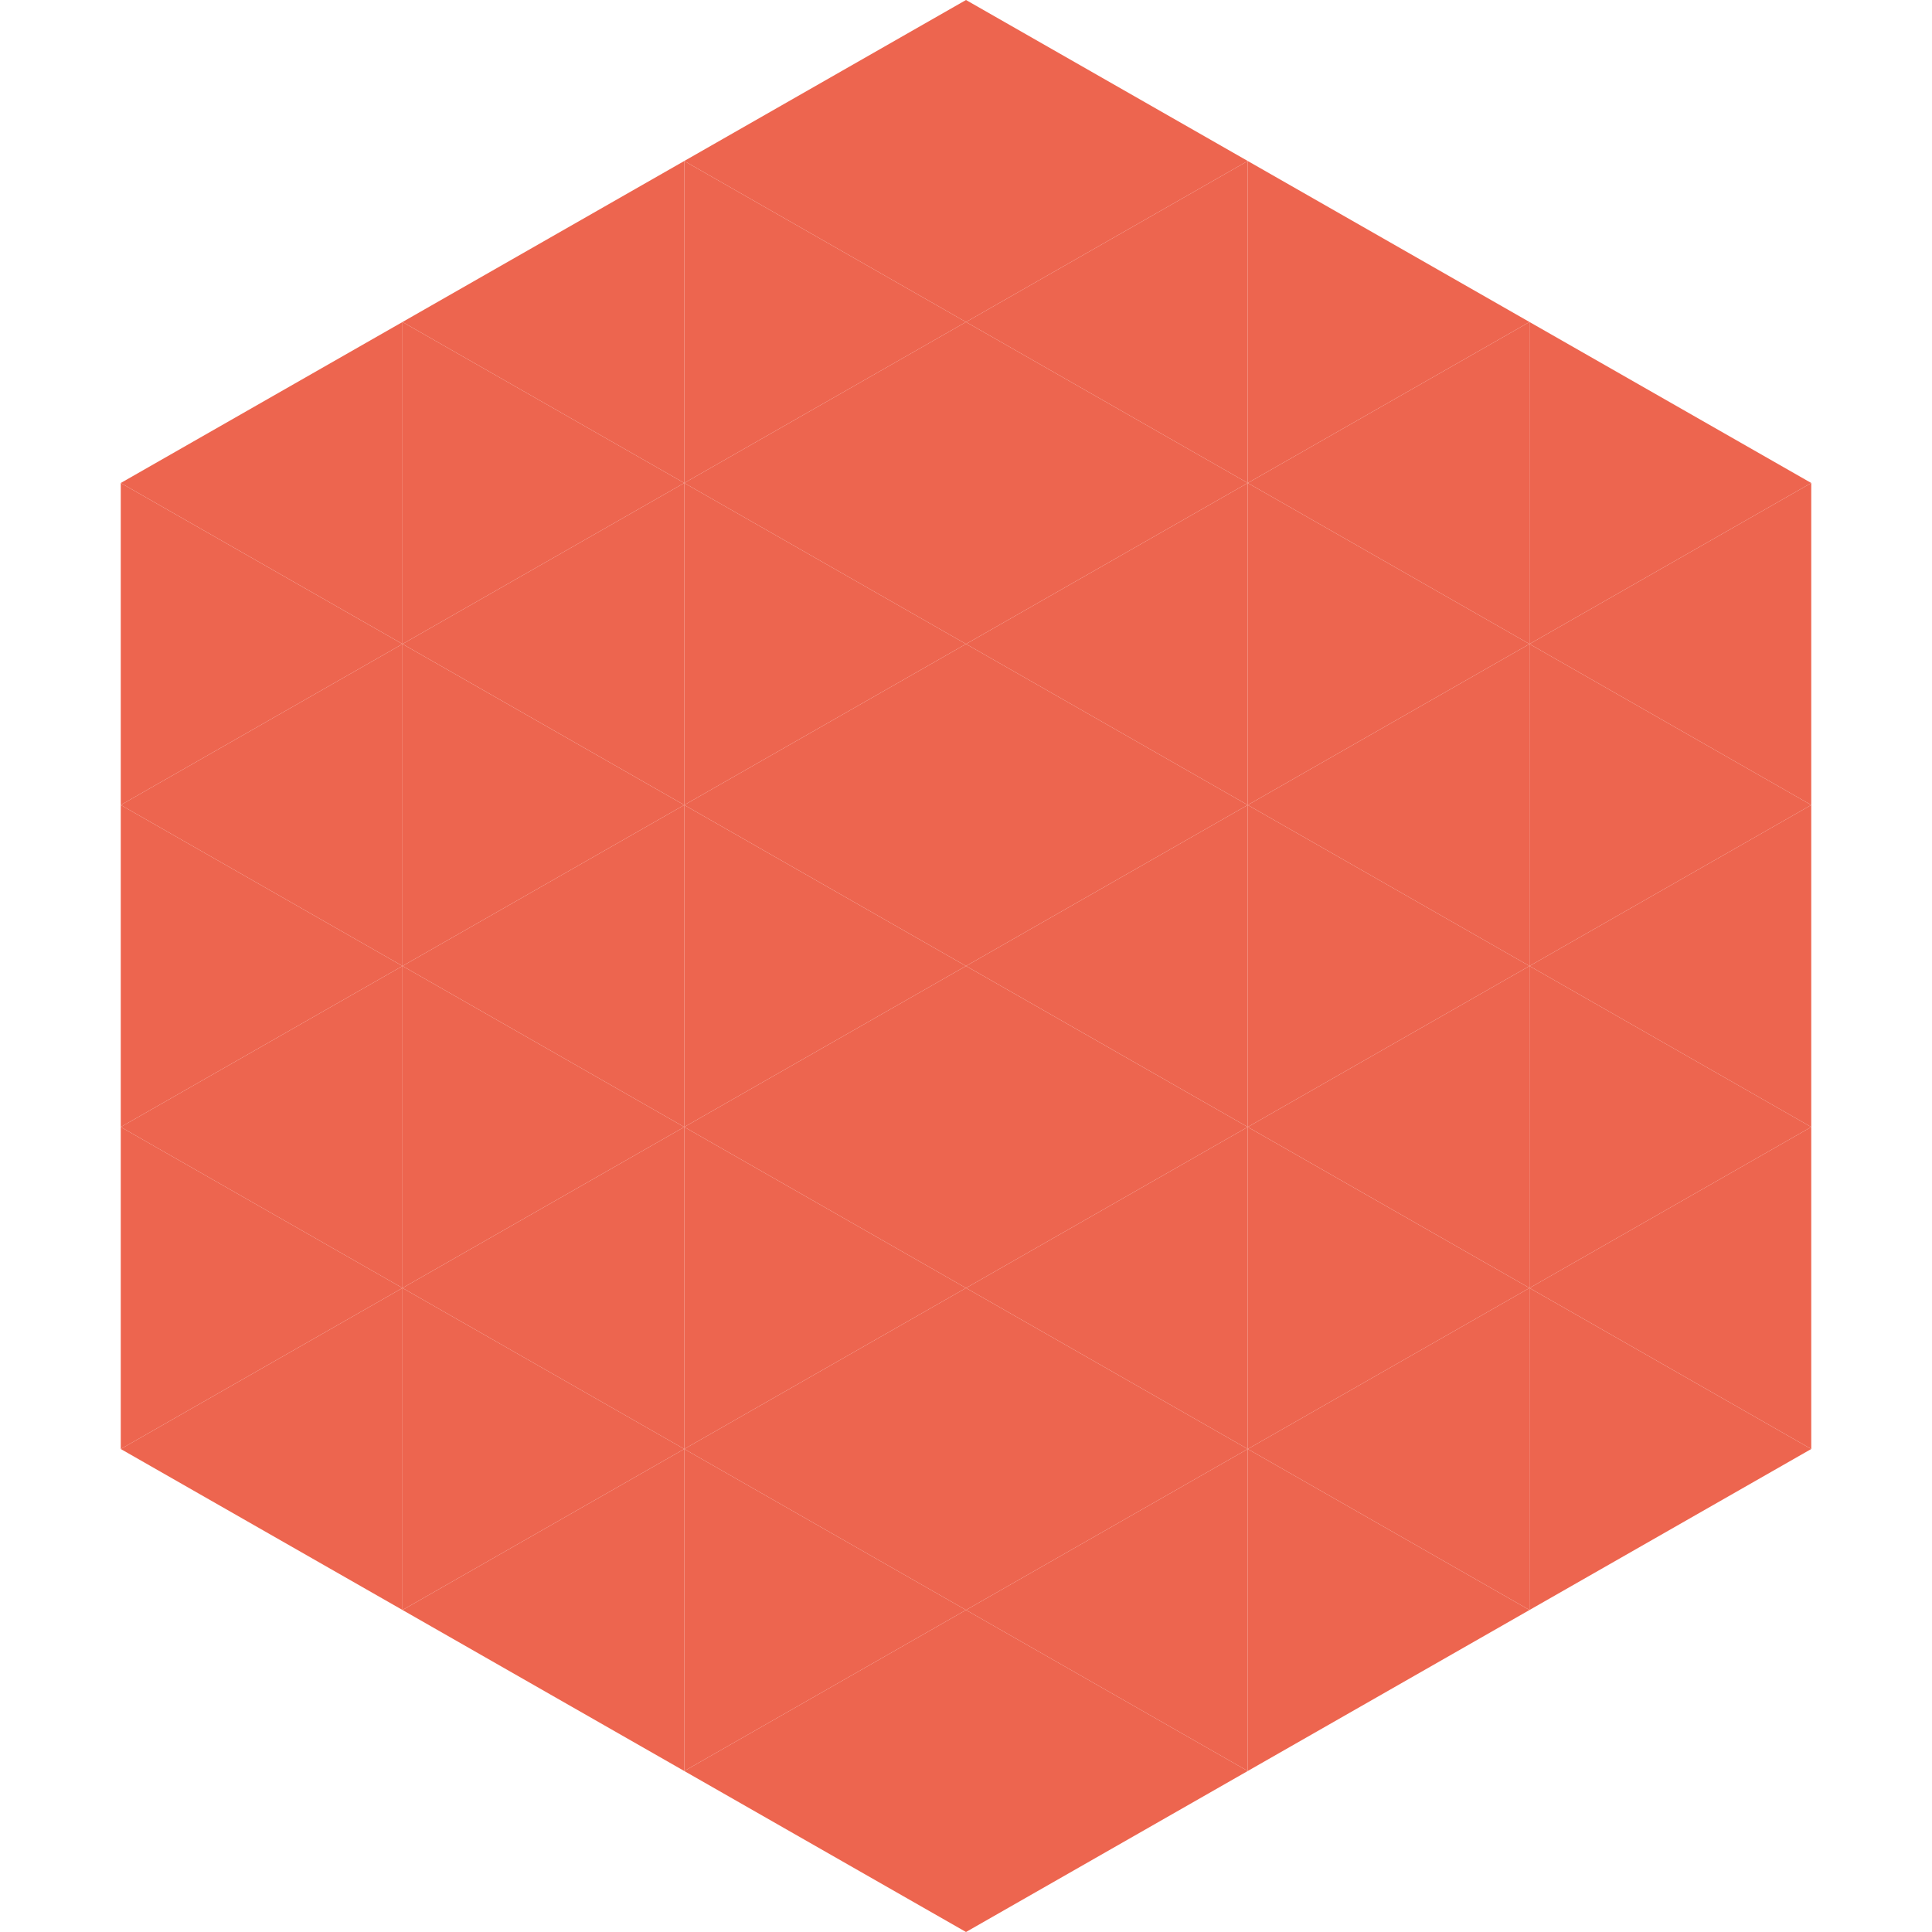
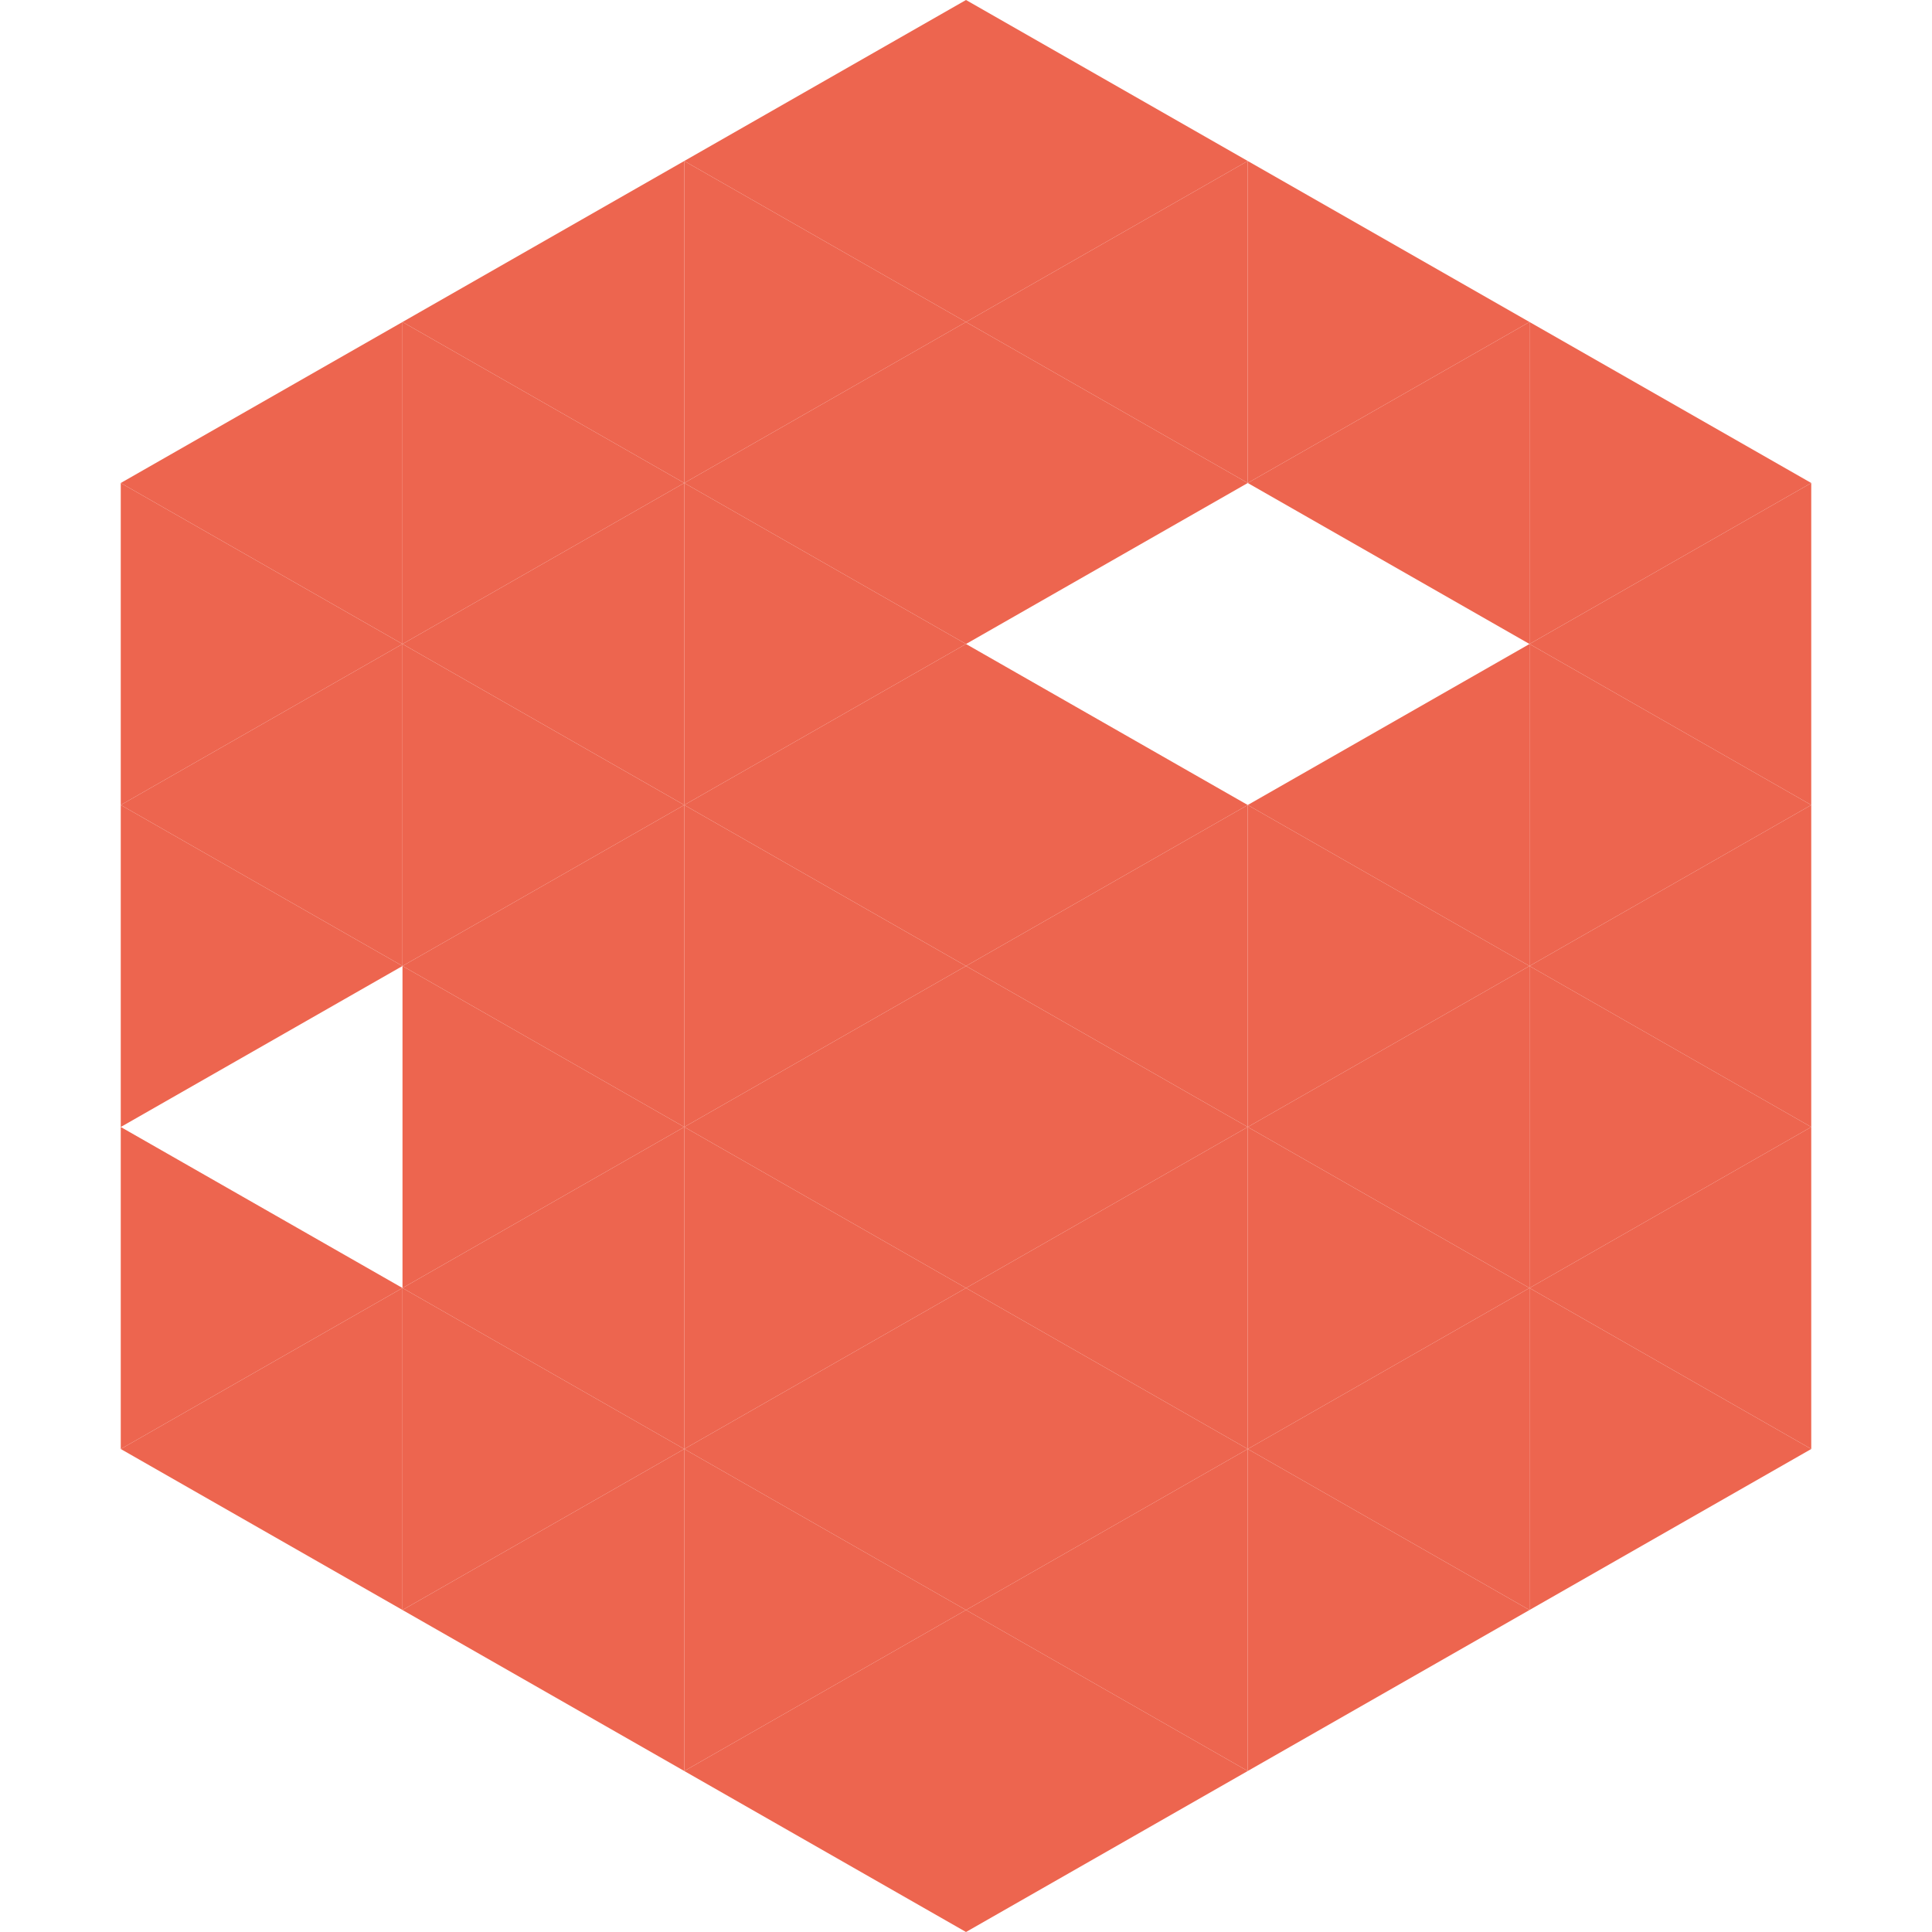
<svg xmlns="http://www.w3.org/2000/svg" width="240" height="240">
  <polygon points="50,40 15,60 50,80" style="fill:rgb(237,101,79)" />
  <polygon points="190,40 225,60 190,80" style="fill:rgb(237,101,79)" />
  <polygon points="15,60 50,80 15,100" style="fill:rgb(237,101,79)" />
  <polygon points="225,60 190,80 225,100" style="fill:rgb(237,101,79)" />
  <polygon points="50,80 15,100 50,120" style="fill:rgb(237,101,79)" />
  <polygon points="190,80 225,100 190,120" style="fill:rgb(237,101,79)" />
  <polygon points="15,100 50,120 15,140" style="fill:rgb(237,101,79)" />
  <polygon points="225,100 190,120 225,140" style="fill:rgb(237,101,79)" />
-   <polygon points="50,120 15,140 50,160" style="fill:rgb(237,101,79)" />
  <polygon points="190,120 225,140 190,160" style="fill:rgb(237,101,79)" />
  <polygon points="15,140 50,160 15,180" style="fill:rgb(237,101,79)" />
  <polygon points="225,140 190,160 225,180" style="fill:rgb(237,101,79)" />
  <polygon points="50,160 15,180 50,200" style="fill:rgb(237,101,79)" />
  <polygon points="190,160 225,180 190,200" style="fill:rgb(237,101,79)" />
  <polygon points="15,180 50,200 15,220" style="fill:rgb(255,255,255); fill-opacity:0" />
  <polygon points="225,180 190,200 225,220" style="fill:rgb(255,255,255); fill-opacity:0" />
  <polygon points="50,0 85,20 50,40" style="fill:rgb(255,255,255); fill-opacity:0" />
  <polygon points="190,0 155,20 190,40" style="fill:rgb(255,255,255); fill-opacity:0" />
  <polygon points="85,20 50,40 85,60" style="fill:rgb(237,101,79)" />
  <polygon points="155,20 190,40 155,60" style="fill:rgb(237,101,79)" />
  <polygon points="50,40 85,60 50,80" style="fill:rgb(237,101,79)" />
  <polygon points="190,40 155,60 190,80" style="fill:rgb(237,101,79)" />
  <polygon points="85,60 50,80 85,100" style="fill:rgb(237,101,79)" />
-   <polygon points="155,60 190,80 155,100" style="fill:rgb(237,101,79)" />
  <polygon points="50,80 85,100 50,120" style="fill:rgb(237,101,79)" />
  <polygon points="190,80 155,100 190,120" style="fill:rgb(237,101,79)" />
  <polygon points="85,100 50,120 85,140" style="fill:rgb(237,101,79)" />
  <polygon points="155,100 190,120 155,140" style="fill:rgb(237,101,79)" />
  <polygon points="50,120 85,140 50,160" style="fill:rgb(237,101,79)" />
  <polygon points="190,120 155,140 190,160" style="fill:rgb(237,101,79)" />
  <polygon points="85,140 50,160 85,180" style="fill:rgb(237,101,79)" />
  <polygon points="155,140 190,160 155,180" style="fill:rgb(237,101,79)" />
  <polygon points="50,160 85,180 50,200" style="fill:rgb(237,101,79)" />
  <polygon points="190,160 155,180 190,200" style="fill:rgb(237,101,79)" />
  <polygon points="85,180 50,200 85,220" style="fill:rgb(237,101,79)" />
  <polygon points="155,180 190,200 155,220" style="fill:rgb(237,101,79)" />
  <polygon points="120,0 85,20 120,40" style="fill:rgb(237,101,79)" />
  <polygon points="120,0 155,20 120,40" style="fill:rgb(237,101,79)" />
  <polygon points="85,20 120,40 85,60" style="fill:rgb(237,101,79)" />
  <polygon points="155,20 120,40 155,60" style="fill:rgb(237,101,79)" />
  <polygon points="120,40 85,60 120,80" style="fill:rgb(237,101,79)" />
  <polygon points="120,40 155,60 120,80" style="fill:rgb(237,101,79)" />
  <polygon points="85,60 120,80 85,100" style="fill:rgb(237,101,79)" />
-   <polygon points="155,60 120,80 155,100" style="fill:rgb(237,101,79)" />
  <polygon points="120,80 85,100 120,120" style="fill:rgb(237,101,79)" />
  <polygon points="120,80 155,100 120,120" style="fill:rgb(237,101,79)" />
  <polygon points="85,100 120,120 85,140" style="fill:rgb(237,101,79)" />
  <polygon points="155,100 120,120 155,140" style="fill:rgb(237,101,79)" />
  <polygon points="120,120 85,140 120,160" style="fill:rgb(237,101,79)" />
  <polygon points="120,120 155,140 120,160" style="fill:rgb(237,101,79)" />
  <polygon points="85,140 120,160 85,180" style="fill:rgb(237,101,79)" />
  <polygon points="155,140 120,160 155,180" style="fill:rgb(237,101,79)" />
  <polygon points="120,160 85,180 120,200" style="fill:rgb(237,101,79)" />
  <polygon points="120,160 155,180 120,200" style="fill:rgb(237,101,79)" />
  <polygon points="85,180 120,200 85,220" style="fill:rgb(237,101,79)" />
  <polygon points="155,180 120,200 155,220" style="fill:rgb(237,101,79)" />
  <polygon points="120,200 85,220 120,240" style="fill:rgb(237,101,79)" />
  <polygon points="120,200 155,220 120,240" style="fill:rgb(237,101,79)" />
  <polygon points="85,220 120,240 85,260" style="fill:rgb(255,255,255); fill-opacity:0" />
  <polygon points="155,220 120,240 155,260" style="fill:rgb(255,255,255); fill-opacity:0" />
</svg>